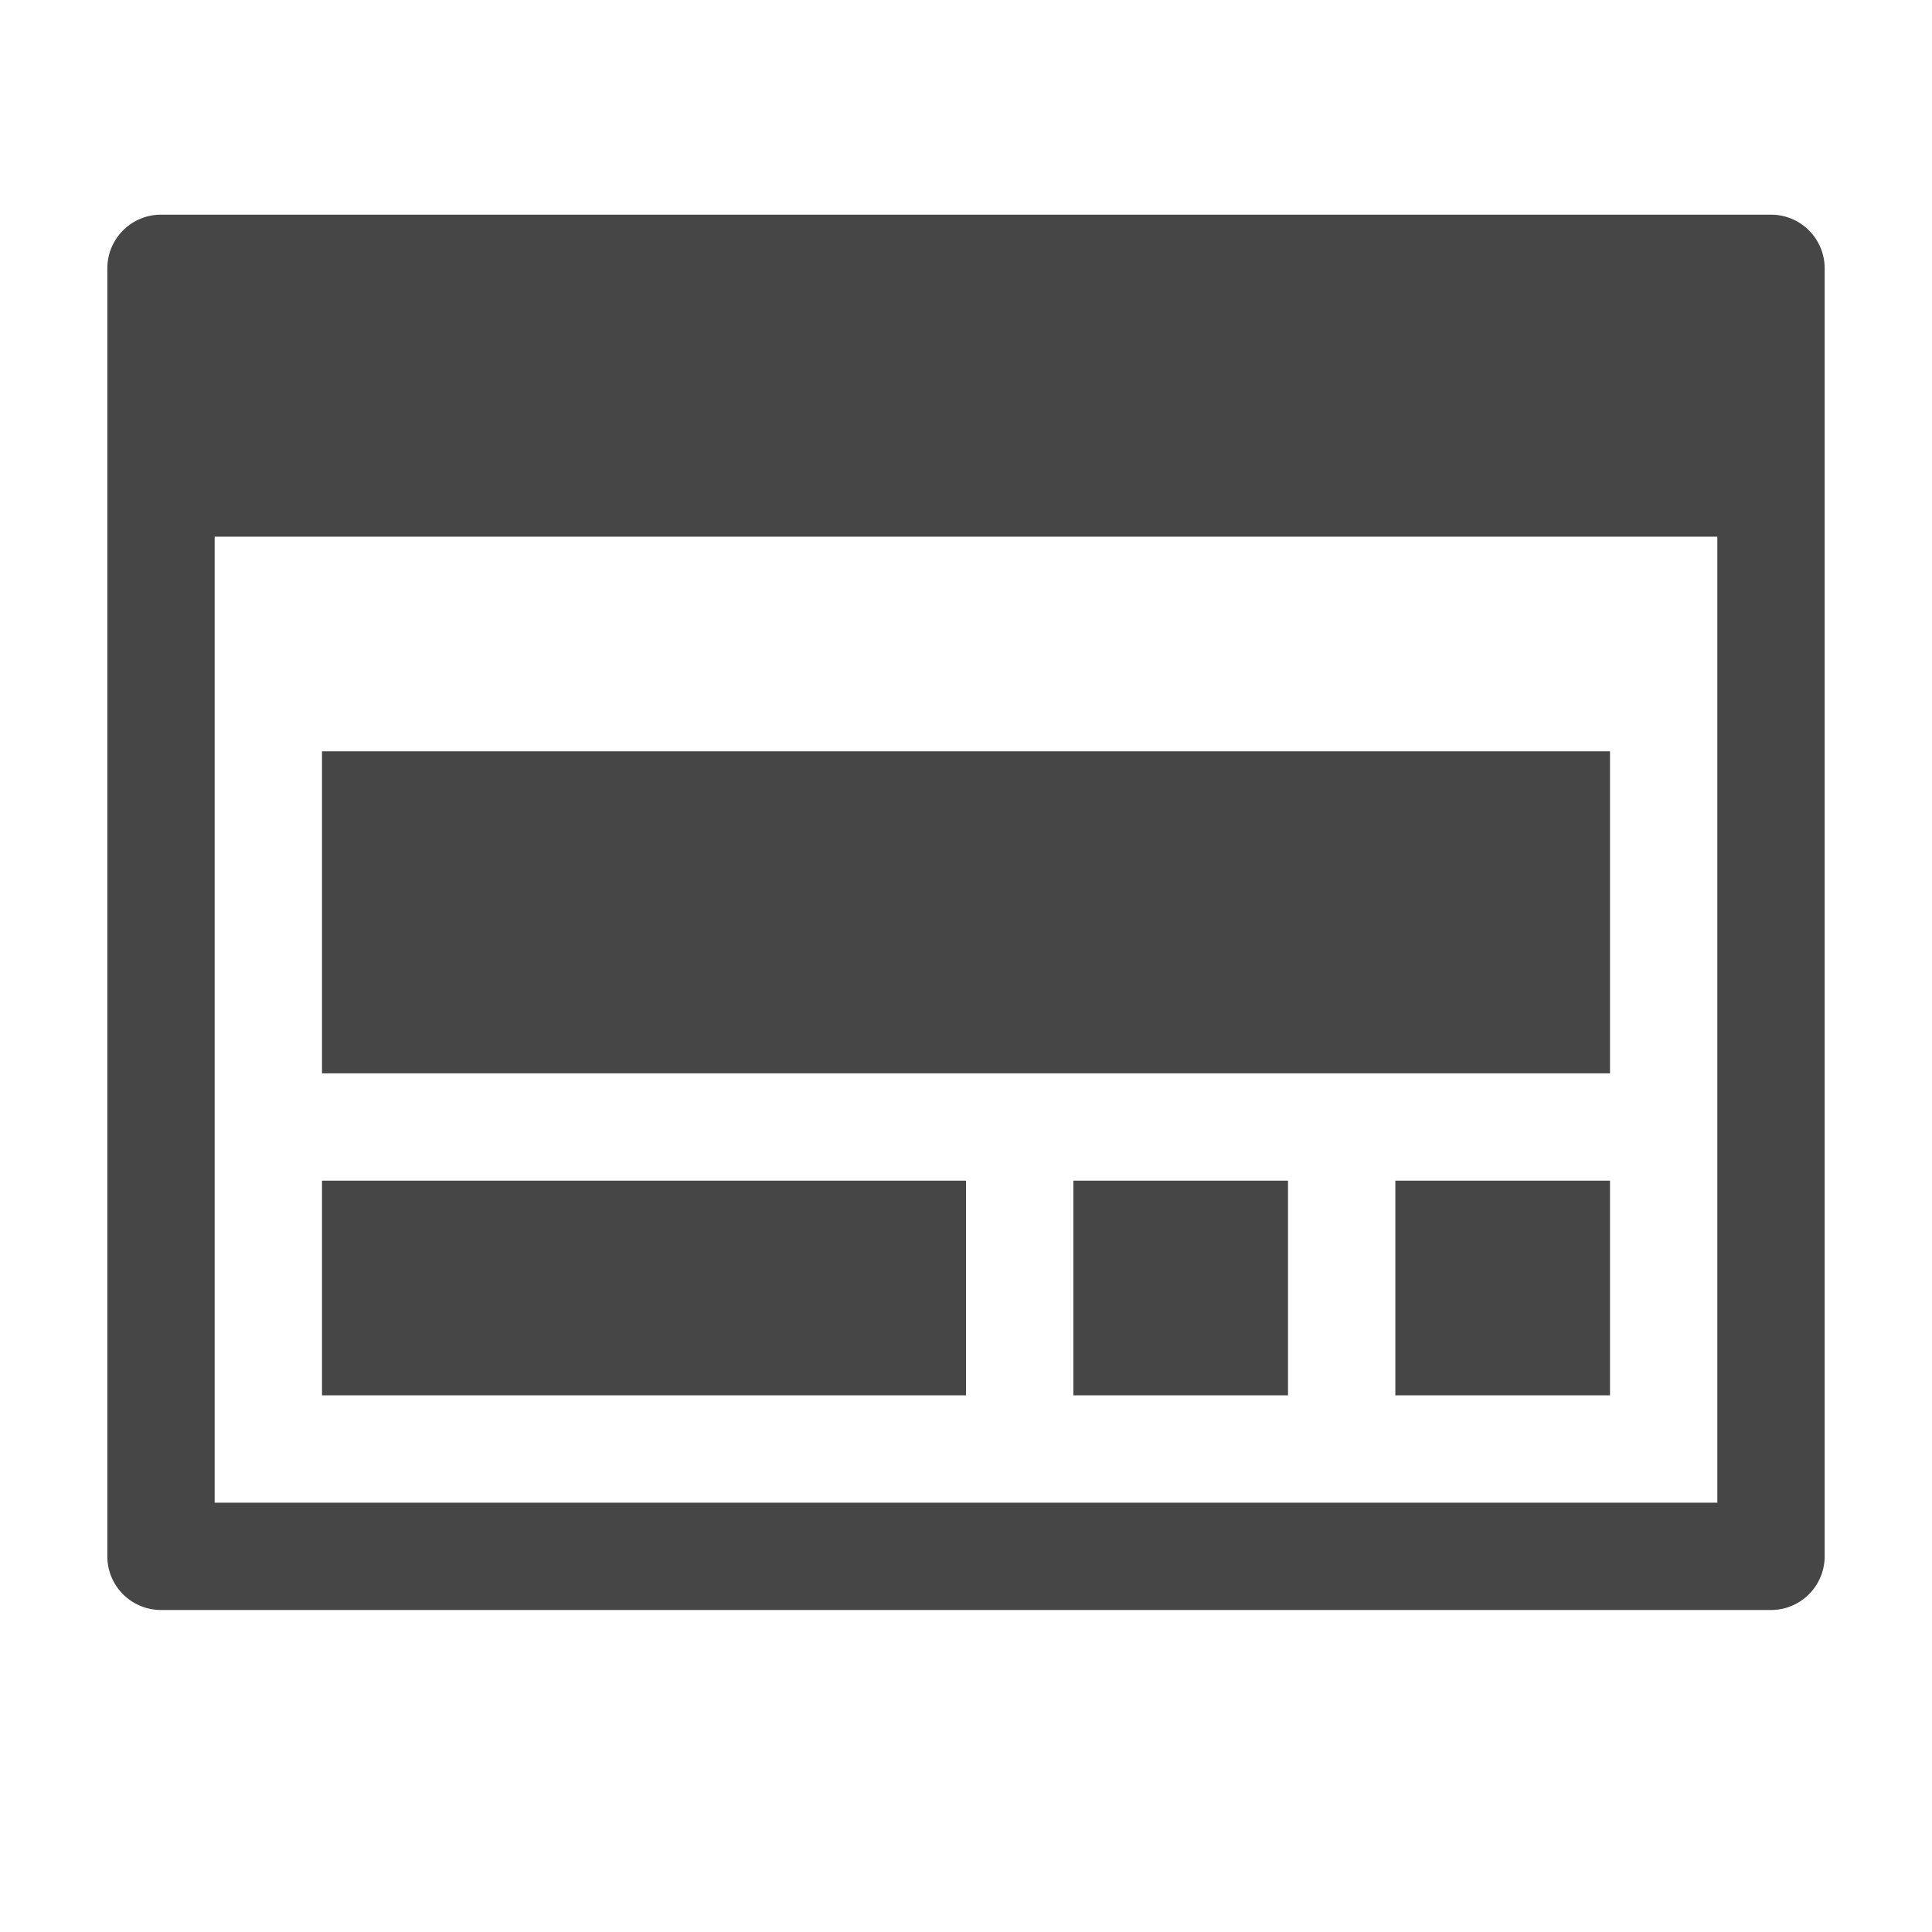
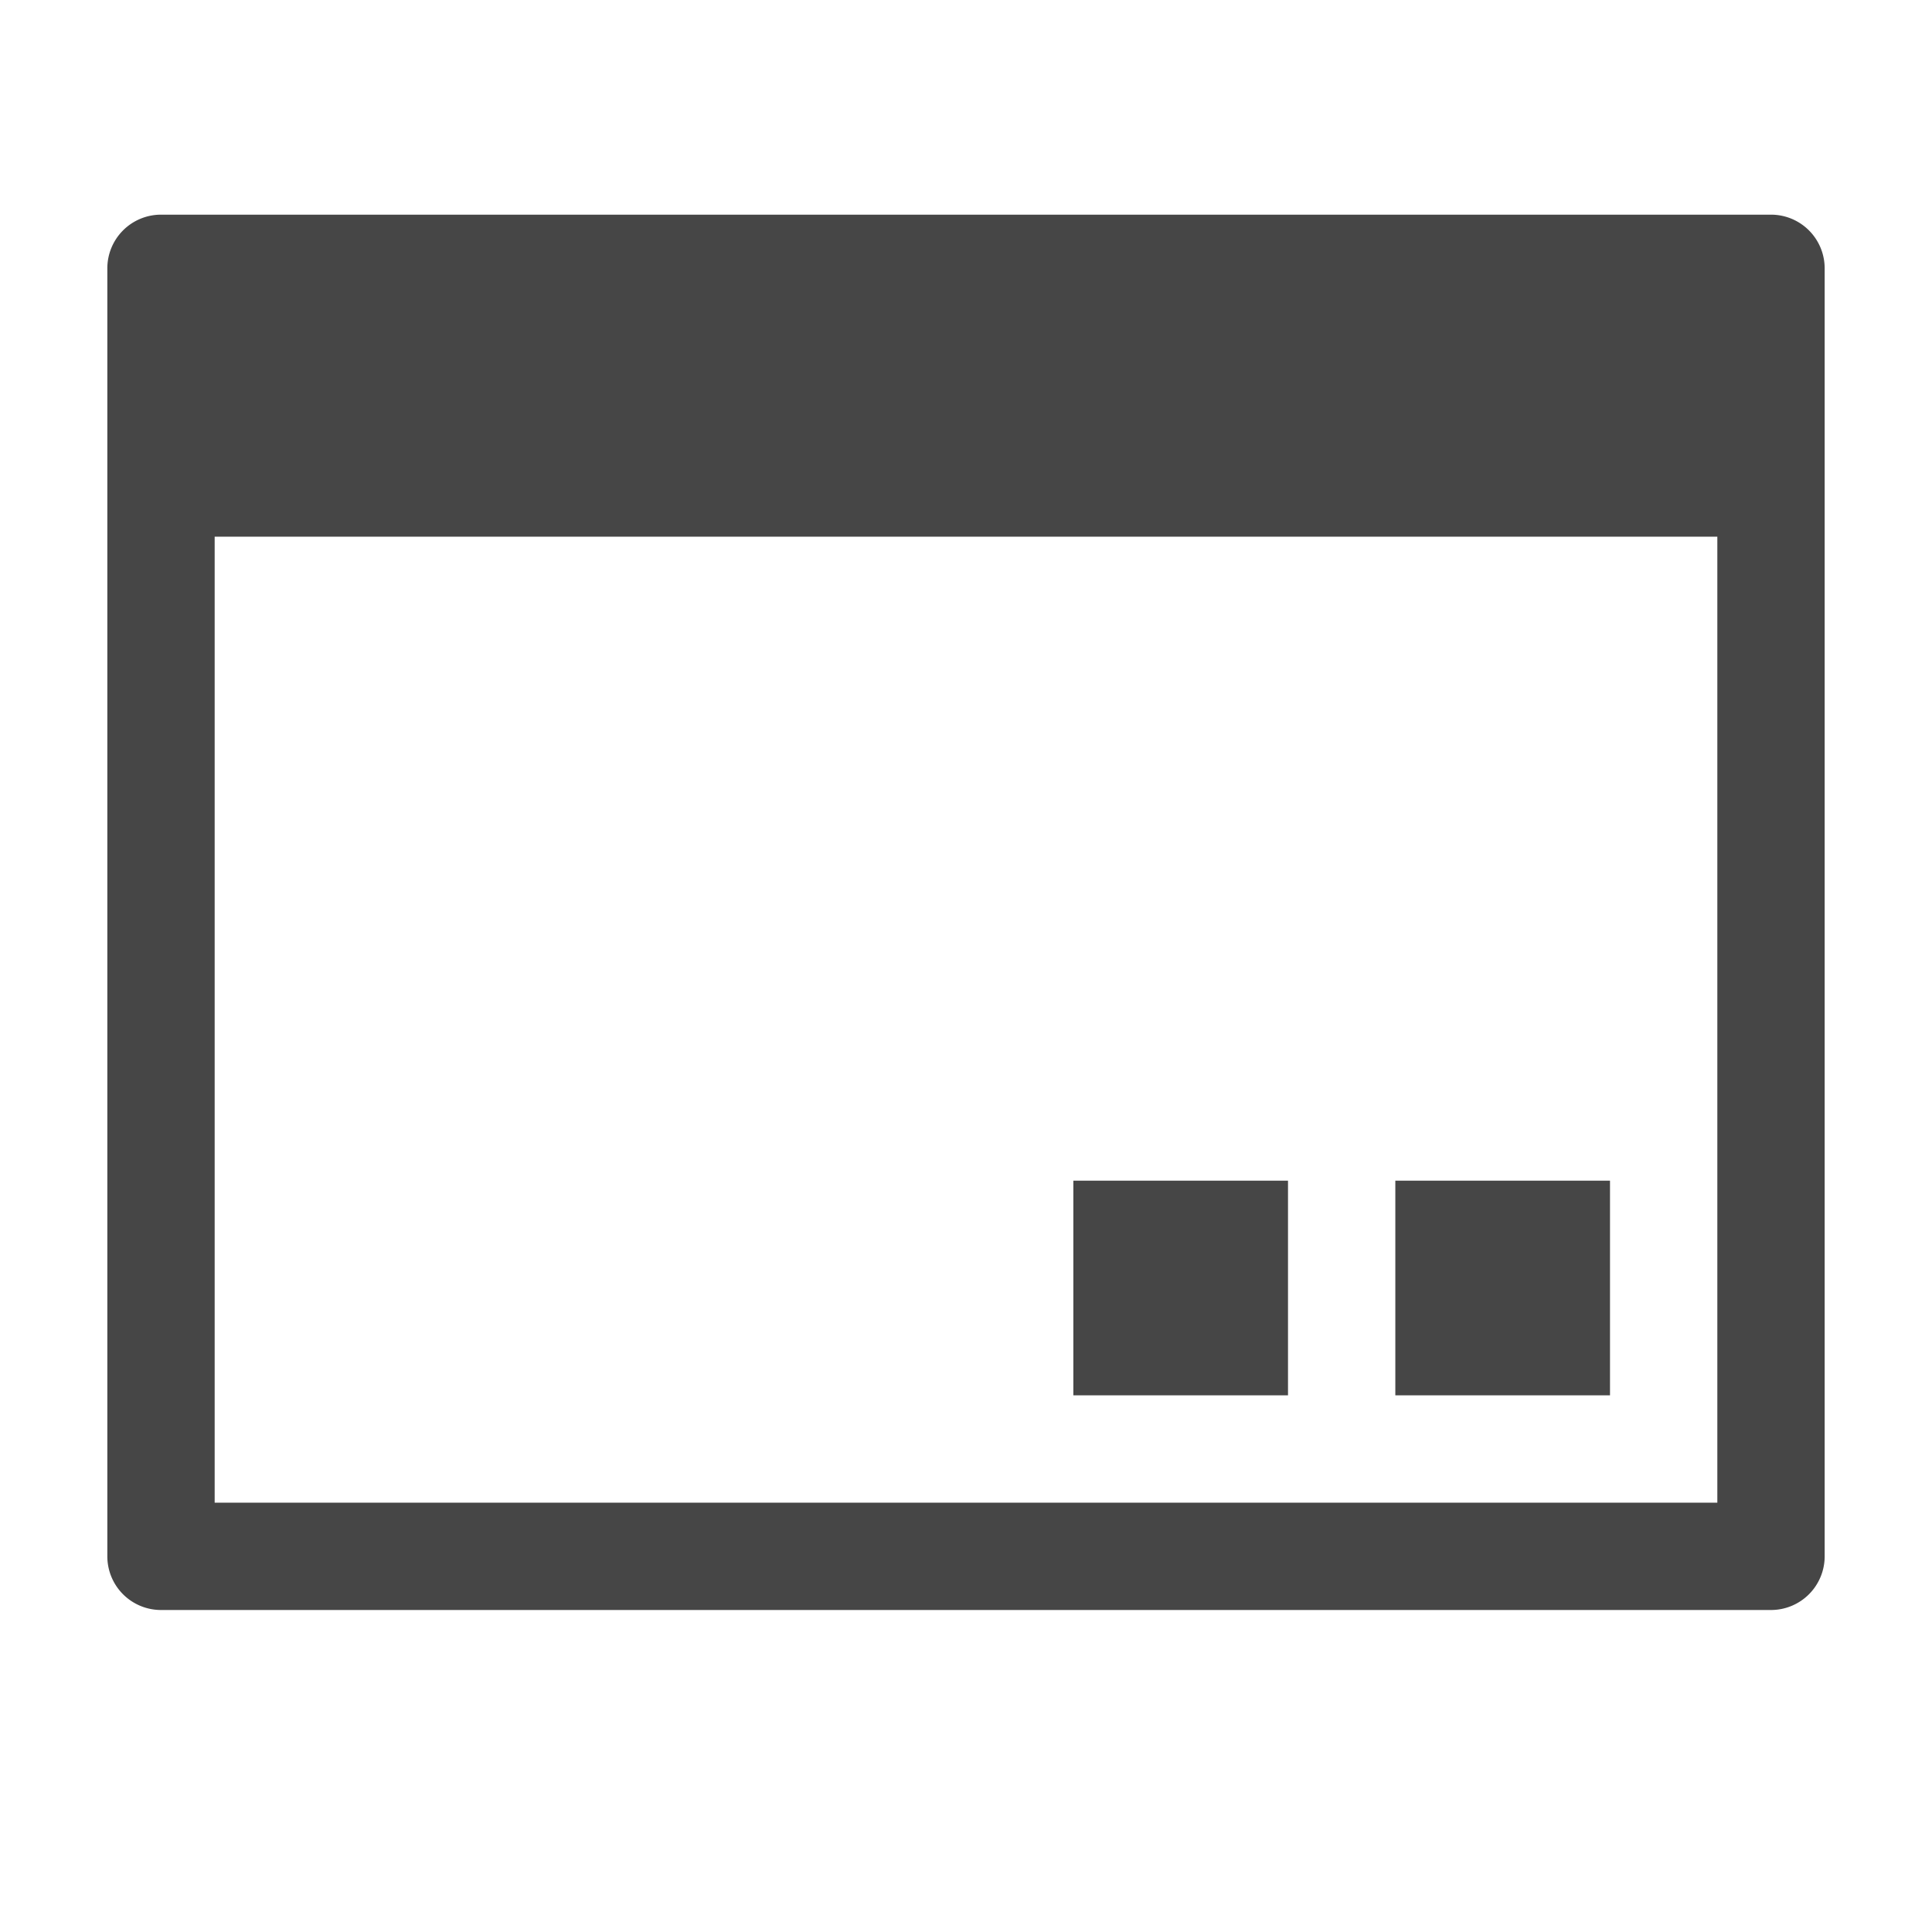
<svg xmlns="http://www.w3.org/2000/svg" height="18" viewBox="0 0 18 18" width="18">
  <defs>
    <style>
      .fill {
        fill: #464646;
      }
    </style>
  </defs>
  <title>S Homepage 18 N</title>
  <rect id="Canvas" fill="#ff13dc" opacity="0" width="18" height="18" />
-   <rect class="fill" height="2" width="6" x="3" y="11" />
  <rect class="fill" height="2" width="2" x="10" y="11" />
  <rect class="fill" height="2" width="2" x="13" y="11" />
-   <rect class="fill" height="3" width="12" x="3" y="7" />
  <path class="fill" d="M16.5,2H1.5a.5.5,0,0,0-.5.5v12a.5.5,0,0,0,.5.5h15a.5.5,0,0,0,.5-.5V2.5A.5.5,0,0,0,16.5,2ZM2,14V5H16v9Z" />
</svg>